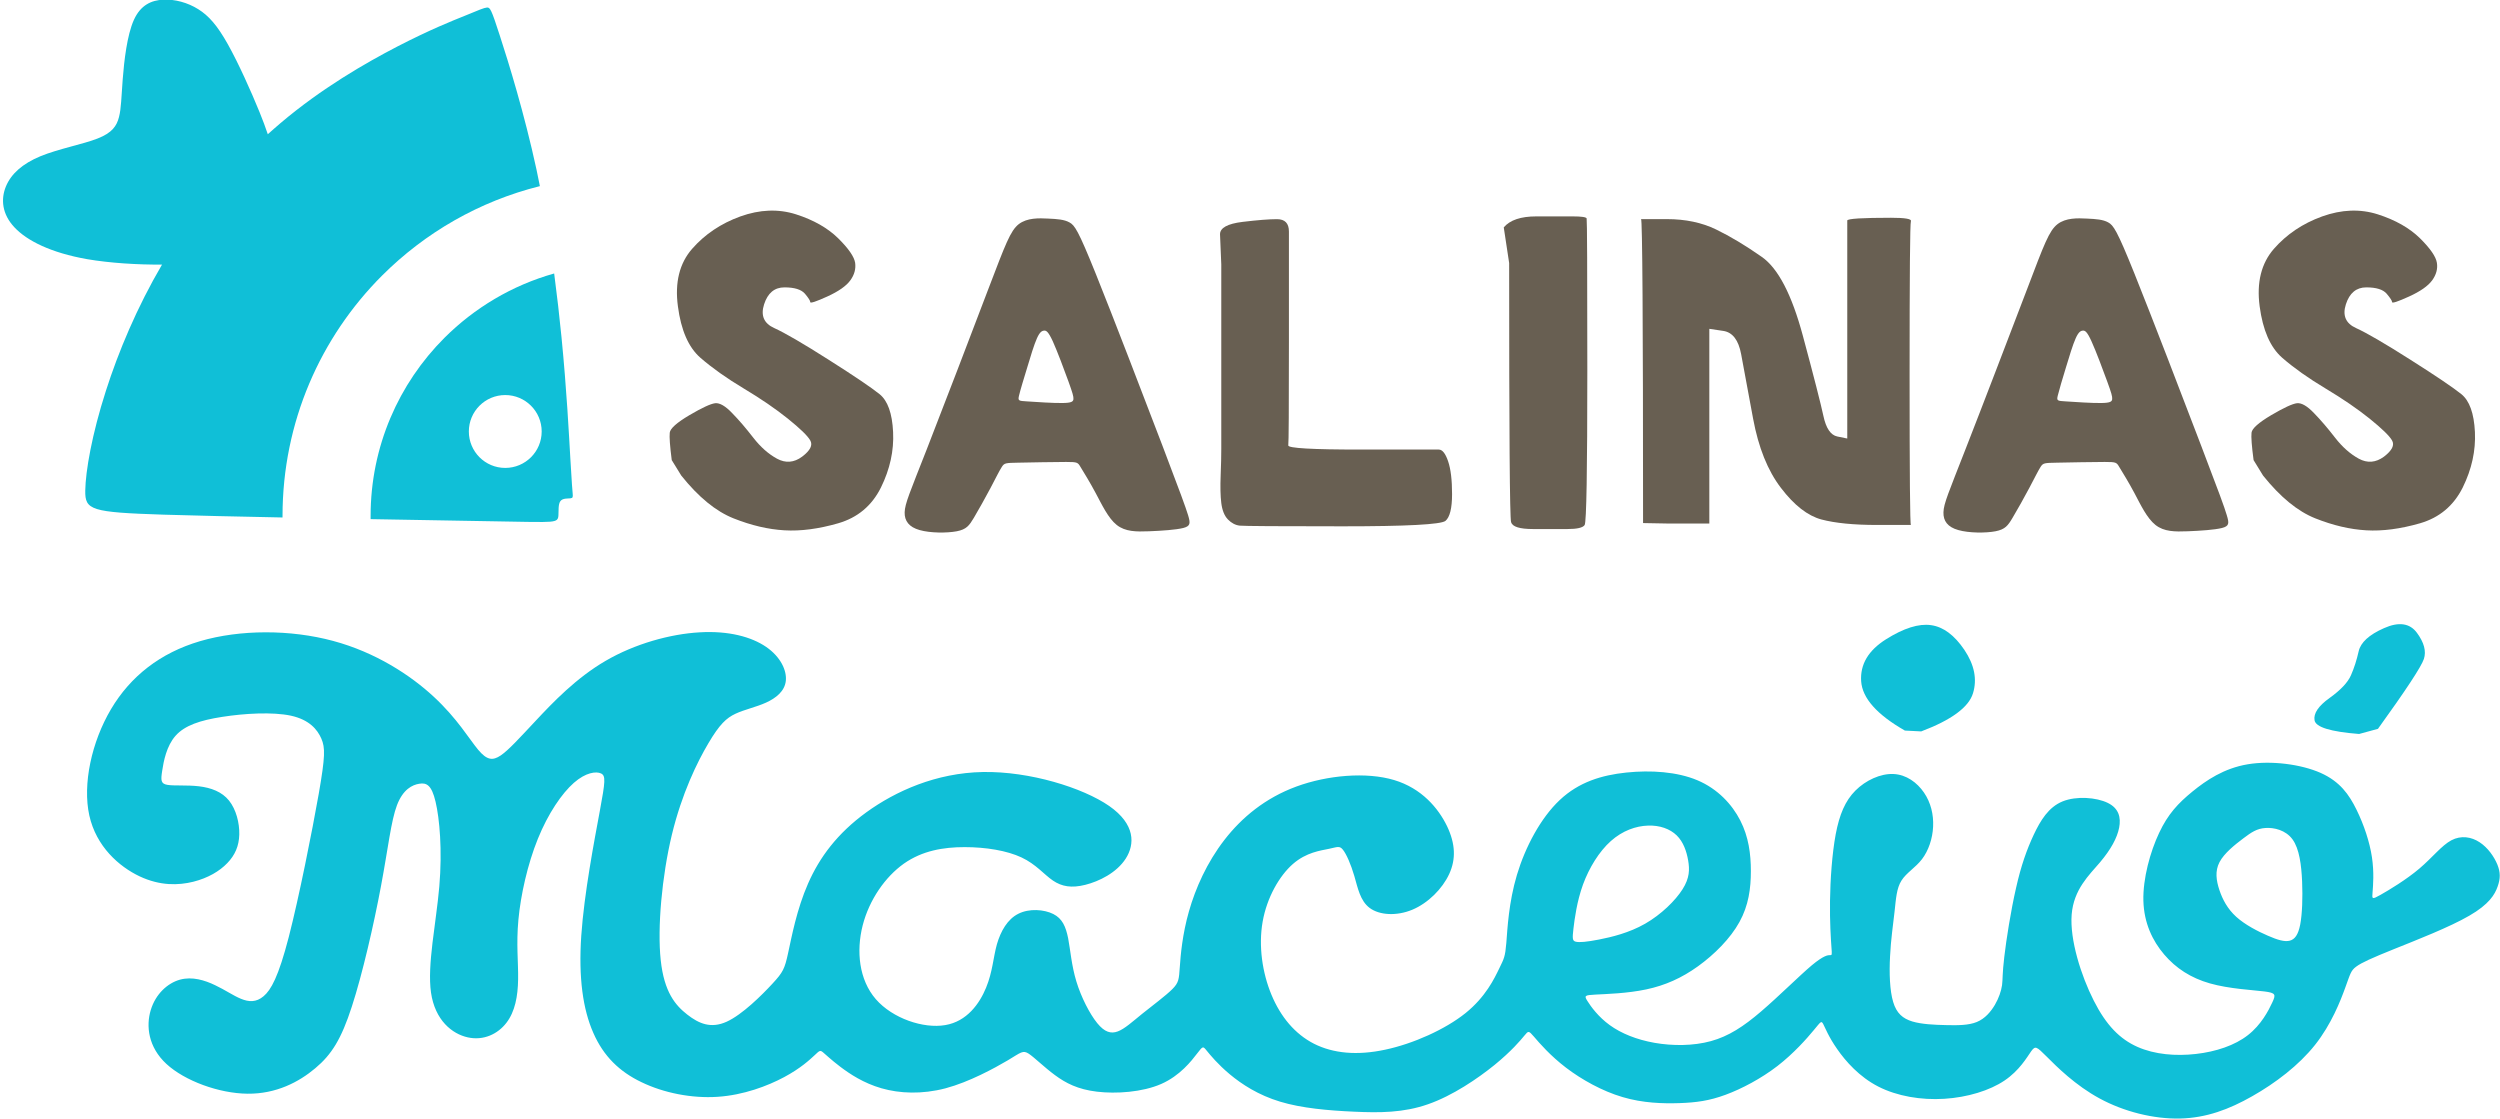
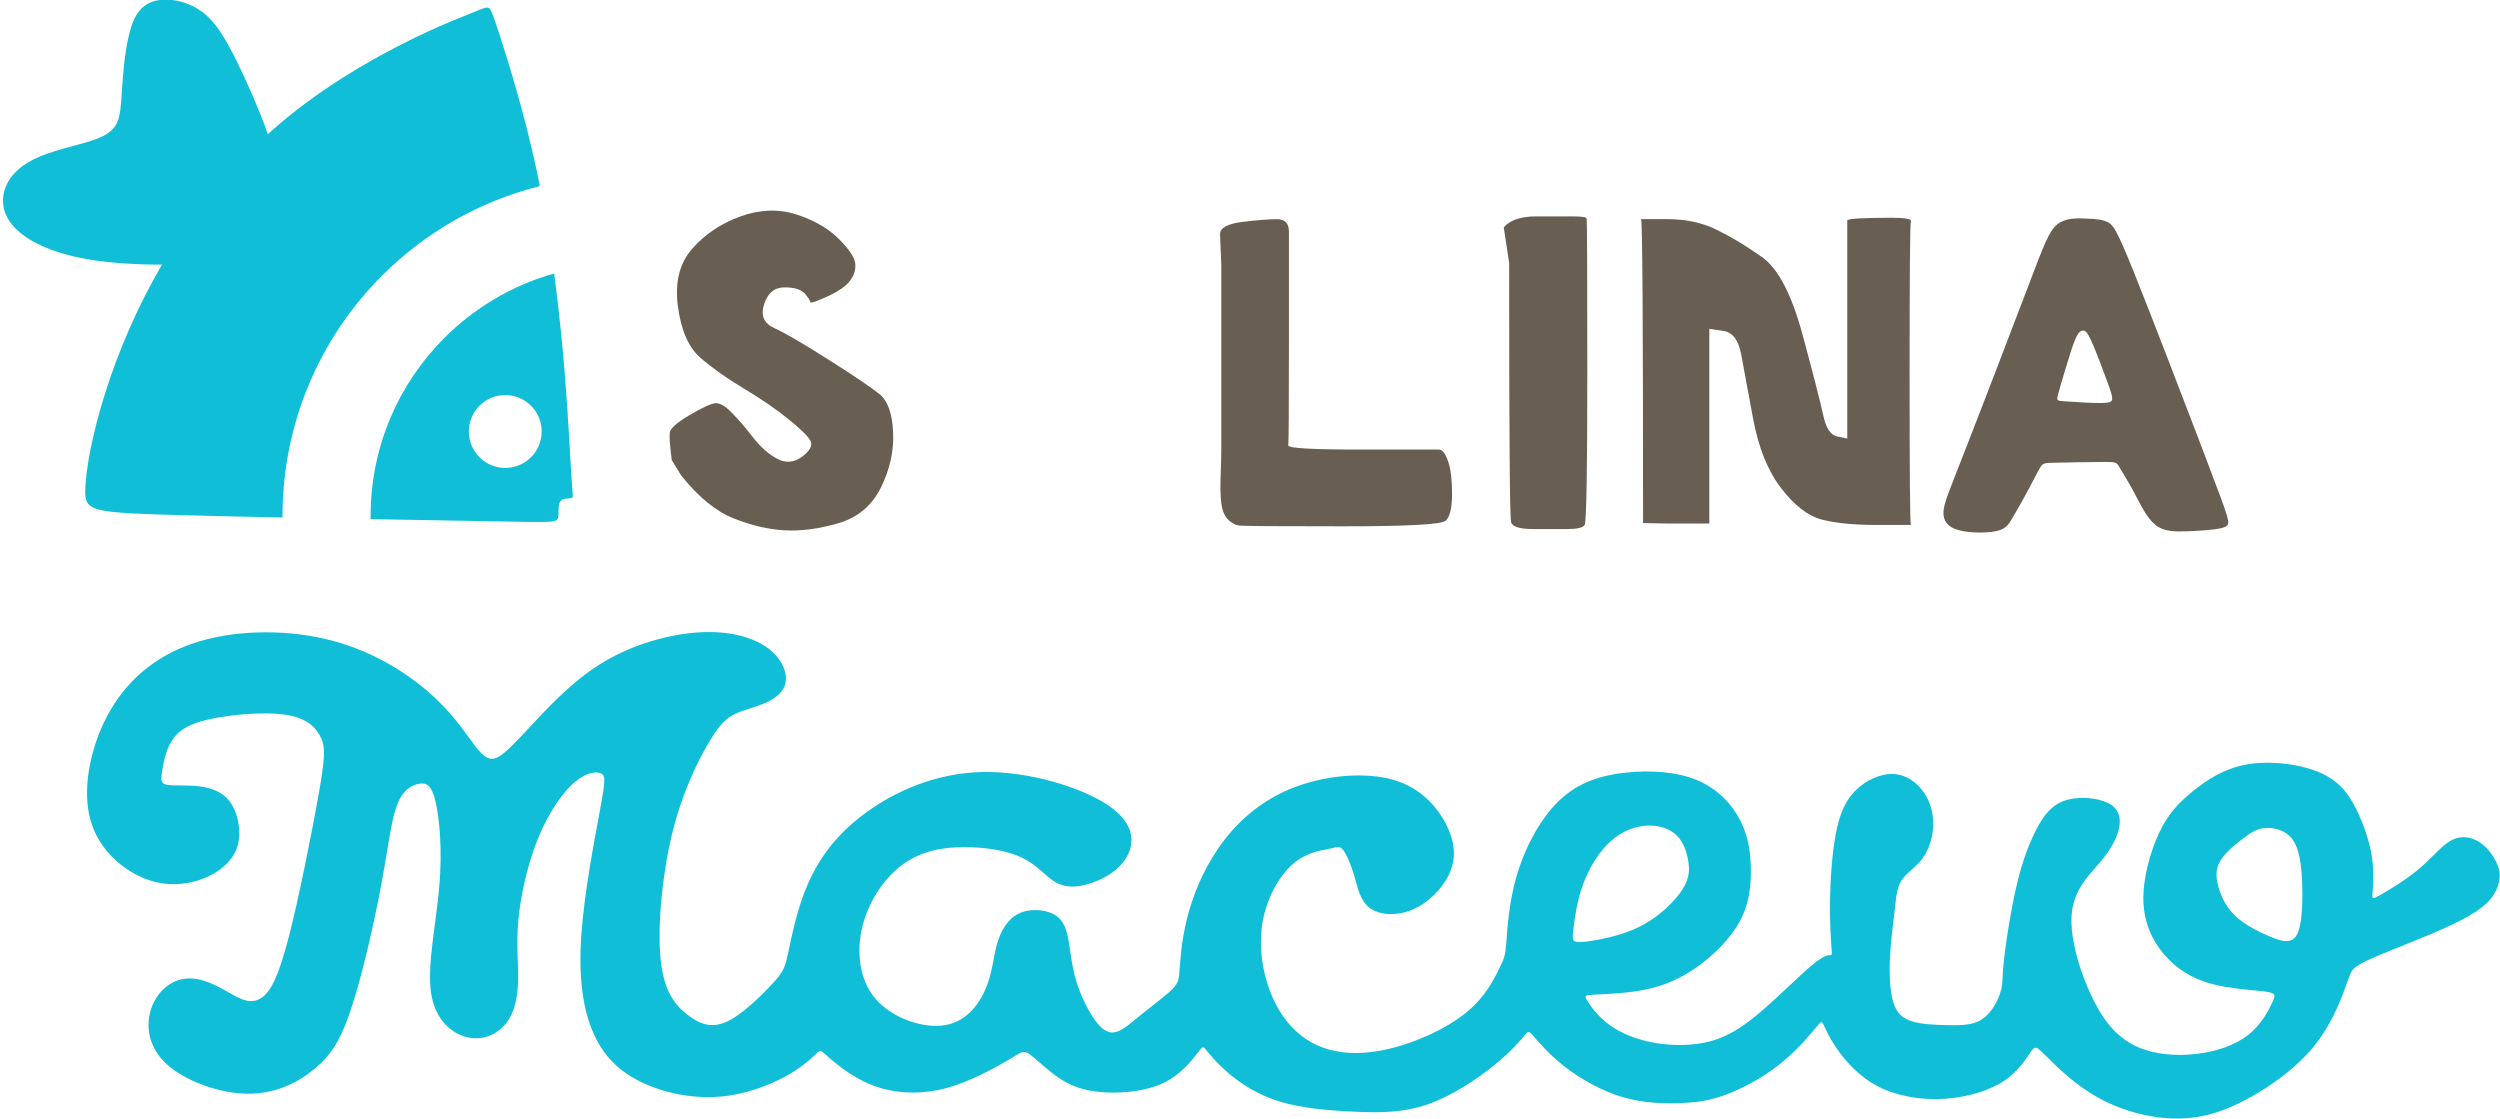
<svg xmlns="http://www.w3.org/2000/svg" width="201pt" height="90pt" viewBox="0 0 201 90" version="1.1">
  <g id="surface1">
    <path style=" stroke:none;fill-rule:evenodd;fill:rgb(40.796%,37.256%,32.152%);fill-opacity:1;" d="M 54.773 38.234 C 56.156 39.965 57.559 41.113 58.977 41.676 C 60.398 42.242 61.762 42.562 63.07 42.637 C 64.383 42.715 65.82 42.523 67.383 42.074 C 68.953 41.621 70.098 40.66 70.828 39.195 C 71.551 37.727 71.879 36.238 71.805 34.734 C 71.734 33.23 71.371 32.215 70.715 31.688 C 70.059 31.16 68.695 30.238 66.621 28.922 C 64.547 27.602 63.09 26.758 62.254 26.379 C 61.414 26.004 61.145 25.363 61.434 24.465 C 61.727 23.559 62.27 23.105 63.07 23.105 C 63.871 23.105 64.418 23.273 64.715 23.613 C 65.004 23.957 65.145 24.18 65.145 24.289 C 65.145 24.402 65.602 24.254 66.512 23.84 C 67.422 23.426 68.039 22.992 68.367 22.539 C 68.695 22.09 68.82 21.617 68.754 21.129 C 68.676 20.641 68.223 19.98 67.383 19.152 C 66.547 18.332 65.418 17.688 64.004 17.234 C 62.586 16.781 61.09 16.84 59.523 17.402 C 57.961 17.969 56.668 18.84 55.648 20.004 C 54.629 21.168 54.246 22.715 54.504 24.629 C 54.754 26.547 55.355 27.922 56.301 28.754 C 57.254 29.582 58.414 30.406 59.797 31.234 C 61.18 32.062 62.363 32.871 63.344 33.66 C 64.332 34.457 64.93 35.035 65.145 35.41 C 65.363 35.789 65.145 36.219 64.492 36.715 C 63.84 37.199 63.164 37.254 62.473 36.879 C 61.781 36.504 61.145 35.938 60.562 35.188 C 59.977 34.434 59.414 33.773 58.867 33.215 C 58.328 32.645 57.867 32.383 57.504 32.418 C 57.141 32.461 56.453 32.777 55.43 33.379 C 54.41 33.98 53.883 34.457 53.848 34.789 C 53.809 35.129 53.863 35.863 54.008 36.992 " />
-     <path style=" stroke:none;fill-rule:evenodd;fill:rgb(40.796%,37.256%,32.152%);fill-opacity:1;" d="M 74.504 36.145 C 75.848 32.707 78.141 26.719 79.484 23.18 C 80.836 19.645 81.234 18.551 81.906 18.023 C 82.582 17.504 83.527 17.535 84.273 17.574 C 85.02 17.609 85.562 17.648 85.98 17.879 C 86.402 18.102 86.691 18.516 88.094 21.996 C 89.496 25.477 92.004 32.023 93.465 35.844 C 94.918 39.664 95.316 40.754 95.52 41.414 C 95.719 42.074 95.719 42.297 95.137 42.449 C 94.555 42.598 93.391 42.676 92.371 42.715 C 91.352 42.754 90.477 42.754 89.785 42.207 C 89.094 41.66 88.59 40.566 88.094 39.645 C 87.602 38.723 87.129 37.969 86.891 37.574 C 86.656 37.18 86.656 37.141 85.715 37.141 C 84.762 37.141 82.871 37.18 81.871 37.199 C 80.867 37.219 80.758 37.219 80.559 37.52 C 80.359 37.82 80.066 38.422 79.648 39.215 C 79.23 40.004 78.684 40.98 78.305 41.621 C 77.922 42.262 77.707 42.562 76.922 42.715 C 76.137 42.863 74.793 42.863 73.938 42.617 C 73.086 42.379 72.715 41.883 72.734 41.188 C 72.754 40.492 73.152 39.59 74.504 36.145 Z M 82.586 29.555 C 82.855 28.645 83.141 27.711 83.371 27.195 C 83.602 26.68 83.781 26.59 83.953 26.582 C 84.117 26.57 84.277 26.645 84.645 27.441 C 85.008 28.242 85.578 29.766 85.906 30.676 C 86.234 31.59 86.32 31.879 86.305 32.086 C 86.285 32.285 86.164 32.395 85.418 32.402 C 84.668 32.414 83.301 32.32 82.59 32.273 C 81.879 32.23 81.828 32.23 81.934 31.789 C 82.039 31.348 82.305 30.465 82.586 29.555 Z M 82.586 29.555 " />
    <path style=" stroke:none;fill-rule:evenodd;fill:rgb(40.796%,37.256%,32.152%);fill-opacity:1;" d="M 98.191 21.258 C 98.191 30.594 98.191 35.535 98.191 36.09 C 98.191 36.641 98.176 37.355 98.141 38.238 C 98.105 39.121 98.121 39.855 98.191 40.441 C 98.266 41.031 98.441 41.473 98.727 41.766 C 99.012 42.059 99.336 42.227 99.684 42.262 C 100.039 42.297 102.797 42.316 107.949 42.316 C 113.102 42.316 115.855 42.168 116.215 41.879 C 116.566 41.586 116.746 40.863 116.746 39.727 C 116.746 38.59 116.641 37.707 116.426 37.082 C 116.215 36.461 115.965 36.145 115.68 36.145 C 115.395 36.145 113.297 36.145 109.387 36.145 C 105.48 36.145 103.547 36.031 103.578 35.812 C 103.613 35.59 103.629 32.84 103.629 27.543 C 103.629 22.254 103.629 19.273 103.629 18.613 C 103.629 17.957 103.312 17.621 102.672 17.621 C 102.031 17.621 101.105 17.695 99.898 17.84 C 98.691 17.988 98.09 18.32 98.09 18.836 " />
    <path style=" stroke:none;fill-rule:evenodd;fill:rgb(40.796%,37.256%,32.152%);fill-opacity:1;" d="M 121.336 21.148 C 121.336 34.672 121.383 41.617 121.492 41.984 C 121.598 42.352 122.184 42.535 123.254 42.535 C 124.316 42.535 125.238 42.535 126.023 42.535 C 126.805 42.535 127.266 42.426 127.406 42.211 C 127.551 41.984 127.621 37.852 127.621 29.801 C 127.621 21.754 127.602 17.676 127.566 17.562 C 127.531 17.457 127.16 17.398 126.449 17.398 C 125.738 17.398 124.762 17.398 123.516 17.398 C 122.273 17.398 121.402 17.691 120.902 18.281 " />
    <path style=" stroke:none;fill-rule:evenodd;fill:rgb(40.796%,37.256%,32.152%);fill-opacity:1;" d="M 132.102 42.055 C 132.102 25.766 132.047 17.617 131.941 17.617 C 131.836 17.617 131.781 17.617 131.781 17.617 C 131.781 17.617 132.527 17.617 134.02 17.617 C 135.512 17.617 136.828 17.895 137.965 18.445 C 139.102 18.996 140.328 19.73 141.645 20.652 C 142.961 21.57 144.059 23.684 144.949 26.992 C 145.84 30.297 146.387 32.449 146.602 33.441 C 146.812 34.434 147.188 34.984 147.719 35.094 C 148.254 35.207 148.52 35.258 148.52 35.258 C 148.52 35.258 148.52 32.355 148.52 26.551 C 148.52 20.742 148.52 17.801 148.52 17.73 C 148.52 17.656 148.82 17.602 149.426 17.562 C 150.031 17.527 150.902 17.508 152.039 17.508 C 153.176 17.508 153.711 17.602 153.637 17.785 C 153.566 17.969 153.531 22.09 153.531 30.133 C 153.531 38.18 153.566 42.207 153.637 42.207 C 153.711 42.207 153.746 42.207 153.746 42.207 C 153.746 42.207 152.801 42.207 150.922 42.207 C 149.035 42.207 147.547 42.059 146.441 41.766 C 145.34 41.469 144.254 40.629 143.188 39.227 C 142.121 37.836 141.379 35.977 140.949 33.66 C 140.523 31.344 140.203 29.617 139.988 28.477 C 139.777 27.34 139.297 26.715 138.551 26.605 C 137.805 26.492 137.43 26.438 137.43 26.438 C 137.43 26.438 137.43 29.047 137.43 34.266 C 137.43 39.484 137.43 42.094 137.43 42.094 C 137.43 42.094 136.363 42.094 134.23 42.094 " />
    <path style=" stroke:none;fill-rule:evenodd;fill:rgb(40.796%,37.256%,32.152%);fill-opacity:1;" d="M 158.016 36.145 C 159.363 32.707 161.652 26.719 163.004 23.18 C 164.348 19.645 164.746 18.551 165.422 18.023 C 166.094 17.504 167.039 17.535 167.789 17.574 C 168.531 17.609 169.078 17.648 169.496 17.879 C 169.914 18.102 170.211 18.516 171.609 21.996 C 173.008 25.477 175.52 32.023 176.977 35.844 C 178.434 39.664 178.836 40.754 179.031 41.414 C 179.234 42.074 179.234 42.297 178.652 42.449 C 178.07 42.598 176.902 42.676 175.883 42.715 C 174.867 42.754 173.992 42.754 173.301 42.207 C 172.609 41.66 172.098 40.566 171.609 39.645 C 171.117 38.723 170.645 37.969 170.406 37.574 C 170.172 37.18 170.172 37.141 169.227 37.141 C 168.277 37.141 166.387 37.18 165.387 37.199 C 164.383 37.219 164.273 37.219 164.074 37.52 C 163.879 37.82 163.586 38.422 163.164 39.215 C 162.746 40.004 162.199 40.98 161.816 41.621 C 161.438 42.262 161.219 42.562 160.434 42.715 C 159.652 42.863 158.305 42.863 157.449 42.617 C 156.594 42.379 156.23 41.883 156.254 41.188 C 156.27 40.492 156.672 39.59 158.016 36.145 Z M 166.098 29.555 C 166.371 28.645 166.656 27.711 166.887 27.195 C 167.117 26.68 167.297 26.59 167.465 26.582 C 167.633 26.57 167.797 26.645 168.156 27.441 C 168.523 28.242 169.09 29.766 169.422 30.676 C 169.754 31.59 169.84 31.879 169.82 32.086 C 169.801 32.285 169.676 32.395 168.93 32.402 C 168.184 32.414 166.816 32.32 166.105 32.273 C 165.395 32.23 165.34 32.23 165.449 31.789 C 165.555 31.348 165.82 30.465 166.098 29.555 Z M 166.098 29.555 " />
-     <path style=" stroke:none;fill-rule:evenodd;fill:rgb(40.796%,37.256%,32.152%);fill-opacity:1;" d="M 181.949 38.234 C 183.336 39.965 184.734 41.113 186.152 41.676 C 187.574 42.242 188.938 42.562 190.246 42.637 C 191.559 42.715 192.996 42.523 194.562 42.074 C 196.129 41.621 197.273 40.66 198.004 39.195 C 198.727 37.727 199.055 36.238 198.984 34.734 C 198.91 33.23 198.547 32.215 197.891 31.688 C 197.234 31.16 195.871 30.238 193.797 28.922 C 191.723 27.602 190.266 26.758 189.43 26.379 C 188.594 26.004 188.32 25.363 188.609 24.465 C 188.902 23.559 189.449 23.105 190.246 23.105 C 191.047 23.105 191.594 23.273 191.887 23.613 C 192.176 23.957 192.324 24.18 192.324 24.289 C 192.324 24.402 192.777 24.254 193.688 23.84 C 194.598 23.426 195.215 22.992 195.547 22.539 C 195.871 22.09 196.004 21.617 195.926 21.129 C 195.852 20.641 195.398 19.98 194.562 19.152 C 193.723 18.332 192.594 17.688 191.176 17.234 C 189.758 16.781 188.266 16.84 186.699 17.402 C 185.133 17.969 183.844 18.84 182.824 20.004 C 181.805 21.168 181.422 22.715 181.676 24.629 C 181.93 26.547 182.531 27.922 183.477 28.754 C 184.426 29.582 185.59 30.406 186.973 31.234 C 188.355 32.062 189.539 32.871 190.52 33.66 C 191.504 34.457 192.105 35.035 192.32 35.41 C 192.539 35.789 192.32 36.219 191.672 36.715 C 191.012 37.199 190.34 37.254 189.648 36.879 C 188.961 36.504 188.32 35.938 187.738 35.188 C 187.156 34.434 186.59 33.773 186.047 33.215 C 185.504 32.645 185.047 32.383 184.68 32.418 C 184.316 32.461 183.629 32.777 182.605 33.379 C 181.59 33.98 181.059 34.457 181.023 34.789 C 180.984 35.129 181.039 35.863 181.188 36.992 " />
    <path style=" stroke:none;fill-rule:evenodd;fill:rgb(6.273%,74.805%,84.375%);fill-opacity:1;" d="M 36.422 41.855 L 29.797 41.738 L 29.797 41.484 C 29.797 35.895 32.062 30.836 35.727 27.168 C 38.145 24.754 41.168 22.941 44.555 21.988 C 44.789 23.754 44.984 25.48 45.145 27.113 C 45.559 31.316 45.742 34.898 45.859 36.922 C 45.973 38.941 46.02 39.402 46.043 39.676 C 46.066 39.957 46.066 40.043 45.859 40.066 C 45.652 40.09 45.238 40.043 45.055 40.293 C 44.871 40.539 44.918 41.082 44.898 41.418 C 44.883 41.758 44.801 41.895 44.227 41.945 C 43.652 41.996 42.59 41.965 36.422 41.855 Z M 13.027 21.273 C 11.09 21.289 8.844 21.152 7 20.836 C 4.102 20.324 2.172 19.359 1.164 18.281 C 0.152 17.207 0.059 16.008 0.473 14.996 C 0.887 13.984 1.805 13.16 3.25 12.562 C 4.699 11.965 6.676 11.598 7.844 11.137 C 9.016 10.68 9.383 10.129 9.566 9.414 C 9.75 8.707 9.75 7.832 9.867 6.359 C 9.98 4.891 10.215 2.824 10.762 1.605 C 11.312 0.387 12.188 0.02 13.129 -0.027 C 14.07 -0.07 15.086 0.207 15.93 0.734 C 16.781 1.262 17.469 2.043 18.32 3.559 C 19.168 5.074 20.18 7.324 20.871 9.023 C 21.137 9.68 21.352 10.254 21.531 10.793 C 21.879 10.484 22.219 10.18 22.566 9.887 C 25.852 7.105 29.344 5.09 31.965 3.73 C 34.586 2.379 36.328 1.688 37.406 1.254 C 38.484 0.812 38.898 0.629 39.152 0.605 C 39.402 0.59 39.496 0.723 40.184 2.859 C 40.879 4.992 42.16 9.129 43.129 13.609 C 43.223 14.055 43.316 14.508 43.406 14.965 C 38.523 16.184 34.164 18.715 30.719 22.156 C 25.77 27.105 22.715 33.938 22.715 41.484 L 22.715 41.605 C 19.09 41.531 15.633 41.457 13.152 41.379 C 7.293 41.191 6.832 41.008 6.855 39.445 C 6.879 37.887 7.383 34.945 8.512 31.43 C 9.512 28.301 11.008 24.715 13.027 21.273 Z M 40.621 37.621 C 42.238 37.621 43.551 36.309 43.551 34.691 C 43.551 33.074 42.238 31.762 40.621 31.762 C 39.004 31.762 37.695 33.074 37.695 34.691 C 37.695 36.309 39.004 37.621 40.621 37.621 Z M 40.621 37.621 " />
    <path style=" stroke:none;fill-rule:evenodd;fill:rgb(6.273%,74.805%,84.375%);fill-opacity:1;" d="M 23.215 75.344 C 24.039 72.152 25.098 66.828 25.629 63.812 C 26.152 60.805 26.152 60.117 25.836 59.383 C 25.512 58.645 24.867 57.867 23.398 57.543 C 21.926 57.223 19.629 57.359 17.863 57.637 C 16.094 57.91 14.852 58.324 14.117 59.152 C 13.383 59.977 13.152 61.219 13.039 61.977 C 12.922 62.734 12.922 63.012 13.457 63.102 C 13.98 63.195 15.035 63.102 16.004 63.219 C 16.965 63.336 17.84 63.652 18.414 64.367 C 18.988 65.082 19.262 66.18 19.238 67.098 C 19.215 68.02 18.895 68.754 18.273 69.395 C 17.656 70.039 16.734 70.59 15.543 70.891 C 14.348 71.188 12.879 71.234 11.223 70.457 C 9.57 69.672 7.734 68.062 7.18 65.559 C 6.629 63.055 7.363 59.656 8.926 57.016 C 10.488 54.379 12.879 52.492 16.094 51.547 C 19.309 50.605 23.352 50.605 26.773 51.527 C 30.195 52.445 33.004 54.281 34.883 56.027 C 36.766 57.773 37.73 59.426 38.441 60.277 C 39.152 61.129 39.613 61.172 40.258 60.738 C 40.898 60.301 41.727 59.383 43.086 57.934 C 44.438 56.488 46.32 54.512 48.688 53.133 C 51.051 51.754 53.898 50.973 56.242 50.84 C 58.59 50.699 60.422 51.207 61.594 52.008 C 62.766 52.812 63.27 53.914 63.18 54.742 C 63.09 55.57 62.398 56.121 61.594 56.488 C 60.789 56.855 59.871 57.039 59.137 57.383 C 58.402 57.727 57.852 58.234 56.957 59.754 C 56.059 61.266 54.82 63.793 54.016 67.121 C 53.215 70.457 52.844 74.59 53.121 77.184 C 53.395 79.777 54.312 80.836 55.254 81.57 C 56.195 82.305 57.16 82.719 58.426 82.145 C 59.688 81.57 61.254 80.008 62.102 79.09 C 62.953 78.172 63.09 77.895 63.363 76.629 C 63.641 75.367 64.051 73.117 64.973 71.027 C 65.891 68.938 67.312 67.008 69.656 65.309 C 72.004 63.609 75.262 62.137 79.027 62.07 C 82.797 62.004 87.066 63.336 89.18 64.801 C 91.293 66.273 91.246 67.879 90.512 69.027 C 89.777 70.176 88.355 70.867 87.254 71.141 C 86.148 71.418 85.367 71.281 84.656 70.797 C 83.945 70.316 83.301 69.488 82.129 68.938 C 80.961 68.387 79.258 68.109 77.559 68.109 C 75.859 68.109 74.16 68.387 72.664 69.441 C 71.172 70.504 69.887 72.34 69.359 74.402 C 68.832 76.469 69.059 78.766 70.414 80.332 C 71.77 81.891 74.254 82.719 75.996 82.418 C 77.742 82.125 78.754 80.695 79.281 79.41 C 79.809 78.129 79.855 76.977 80.152 75.918 C 80.457 74.863 81.004 73.898 81.879 73.465 C 82.754 73.023 83.945 73.117 84.68 73.484 C 85.414 73.852 85.688 74.496 85.879 75.438 C 86.059 76.379 86.148 77.617 86.539 78.906 C 86.93 80.191 87.617 81.523 88.215 82.258 C 88.812 82.992 89.32 83.133 89.871 82.926 C 90.422 82.719 91.02 82.168 91.844 81.5 C 92.672 80.836 93.727 80.055 94.258 79.523 C 94.785 78.996 94.785 78.723 94.855 77.758 C 94.922 76.793 95.059 75.137 95.59 73.277 C 96.117 71.418 97.035 69.352 98.438 67.535 C 99.84 65.723 101.723 64.16 104.227 63.238 C 106.73 62.32 109.852 62.047 112.086 62.715 C 114.309 63.379 115.641 64.984 116.336 66.41 C 117.02 67.836 117.066 69.078 116.516 70.27 C 115.965 71.465 114.812 72.613 113.551 73.141 C 112.289 73.668 110.91 73.582 110.129 73.004 C 109.348 72.426 109.164 71.371 108.887 70.43 C 108.613 69.488 108.246 68.66 107.969 68.316 C 107.695 67.973 107.512 68.109 106.844 68.246 C 106.18 68.387 105.027 68.523 103.949 69.465 C 102.871 70.406 101.859 72.152 101.516 74.105 C 101.172 76.059 101.492 78.215 102.227 79.984 C 102.965 81.754 104.109 83.133 105.648 83.918 C 107.188 84.695 109.117 84.879 111.367 84.395 C 113.621 83.918 116.191 82.766 117.824 81.457 C 119.453 80.145 120.145 78.676 120.535 77.871 C 120.926 77.066 121.016 76.93 121.109 75.805 C 121.199 74.68 121.297 72.566 121.961 70.34 C 122.629 68.109 123.867 65.766 125.406 64.32 C 126.945 62.871 128.781 62.32 130.754 62.113 C 132.73 61.906 134.844 62.047 136.473 62.734 C 138.105 63.426 139.254 64.664 139.922 65.973 C 140.59 67.281 140.77 68.66 140.77 70.039 C 140.77 71.418 140.59 72.797 139.852 74.129 C 139.117 75.465 137.828 76.746 136.52 77.688 C 135.215 78.629 133.879 79.227 132.363 79.547 C 130.848 79.871 129.148 79.918 128.273 79.965 C 127.402 80.008 127.355 80.055 127.633 80.488 C 127.906 80.926 128.504 81.754 129.422 82.418 C 130.34 83.086 131.586 83.59 133.027 83.844 C 134.477 84.098 136.129 84.098 137.555 83.707 C 138.977 83.316 140.172 82.539 141.598 81.316 C 143.02 80.098 144.676 78.445 145.66 77.617 C 146.648 76.793 146.969 76.793 147.133 76.793 C 147.297 76.793 147.297 76.793 147.246 76.129 C 147.199 75.465 147.109 74.129 147.133 72.426 C 147.156 70.727 147.297 68.66 147.59 67.078 C 147.891 65.492 148.348 64.391 149.176 63.562 C 150.004 62.734 151.195 62.184 152.23 62.23 C 153.266 62.273 154.137 62.918 154.688 63.723 C 155.238 64.527 155.469 65.492 155.422 66.461 C 155.379 67.422 155.055 68.387 154.527 69.078 C 154.004 69.762 153.266 70.176 152.879 70.797 C 152.484 71.418 152.438 72.246 152.324 73.277 C 152.211 74.312 152.023 75.551 151.961 76.883 C 151.887 78.215 151.934 79.641 152.211 80.559 C 152.484 81.477 152.988 81.891 153.746 82.125 C 154.504 82.352 155.516 82.398 156.461 82.418 C 157.398 82.441 158.27 82.441 158.938 82.168 C 159.605 81.891 160.062 81.34 160.387 80.793 C 160.711 80.238 160.891 79.688 160.965 79.207 C 161.027 78.723 160.98 78.309 161.145 76.93 C 161.305 75.551 161.672 73.211 162.09 71.395 C 162.496 69.582 162.961 68.293 163.508 67.121 C 164.059 65.953 164.703 64.895 165.828 64.434 C 166.953 63.977 168.562 64.113 169.461 64.551 C 170.352 64.984 170.539 65.723 170.379 66.547 C 170.215 67.379 169.715 68.293 168.84 69.332 C 167.965 70.359 166.723 71.508 166.562 73.531 C 166.402 75.551 167.32 78.445 168.336 80.445 C 169.344 82.441 170.445 83.543 171.848 84.168 C 173.246 84.789 174.945 84.922 176.555 84.738 C 178.164 84.555 179.68 84.051 180.734 83.223 C 181.797 82.398 182.391 81.25 182.688 80.605 C 182.988 79.965 182.988 79.828 182.047 79.711 C 181.102 79.594 179.219 79.504 177.68 79.066 C 176.141 78.629 174.945 77.848 174.004 76.746 C 173.062 75.645 172.379 74.219 172.328 72.426 C 172.281 70.637 172.879 68.477 173.594 66.965 C 174.305 65.445 175.129 64.578 176.258 63.652 C 177.383 62.734 178.805 61.77 180.715 61.449 C 182.617 61.129 185.008 61.449 186.57 62.137 C 188.133 62.832 188.867 63.883 189.465 65.102 C 190.062 66.316 190.52 67.695 190.703 68.914 C 190.887 70.133 190.797 71.188 190.754 71.738 C 190.703 72.289 190.703 72.34 191.395 71.945 C 192.086 71.555 193.465 70.727 194.516 69.836 C 195.574 68.938 196.309 67.973 197.09 67.559 C 197.871 67.145 198.699 67.281 199.363 67.719 C 200.031 68.156 200.535 68.891 200.789 69.512 C 201.039 70.133 201.039 70.637 200.809 71.277 C 200.586 71.922 200.121 72.707 198.535 73.621 C 196.953 74.543 194.242 75.598 192.473 76.309 C 190.703 77.023 189.879 77.391 189.441 77.715 C 189.004 78.031 188.961 78.309 188.566 79.387 C 188.176 80.469 187.441 82.352 186.133 84.004 C 184.824 85.656 182.941 87.082 181.078 88.137 C 179.219 89.195 177.383 89.883 175.27 89.93 C 173.156 89.977 170.766 89.379 168.816 88.32 C 166.863 87.266 165.348 85.75 164.547 84.945 C 163.738 84.141 163.645 84.051 163.301 84.531 C 162.961 85.016 162.359 86.07 161.164 86.875 C 159.973 87.68 158.18 88.23 156.32 88.344 C 154.465 88.461 152.531 88.137 151.012 87.359 C 149.496 86.582 148.395 85.336 147.711 84.348 C 147.016 83.359 146.742 82.625 146.586 82.332 C 146.422 82.027 146.379 82.168 145.82 82.832 C 145.27 83.5 144.215 84.695 142.906 85.707 C 141.598 86.715 140.035 87.543 138.727 88.023 C 137.414 88.508 136.359 88.645 135.027 88.691 C 133.695 88.734 132.09 88.691 130.461 88.207 C 128.824 87.727 127.172 86.805 125.91 85.844 C 124.645 84.879 123.773 83.867 123.34 83.359 C 122.898 82.855 122.898 82.855 122.555 83.27 C 122.215 83.684 121.52 84.508 120.172 85.613 C 118.812 86.715 116.789 88.094 114.812 88.781 C 112.84 89.473 110.91 89.473 108.863 89.379 C 106.82 89.289 104.66 89.102 102.922 88.574 C 101.172 88.047 99.84 87.176 98.879 86.375 C 97.91 85.566 97.312 84.832 97.012 84.465 C 96.715 84.098 96.715 84.098 96.254 84.695 C 95.797 85.293 94.879 86.484 93.359 87.152 C 91.844 87.816 89.73 87.957 88.191 87.77 C 86.652 87.586 85.688 87.082 84.816 86.438 C 83.945 85.797 83.164 85.016 82.707 84.715 C 82.242 84.418 82.105 84.602 81.027 85.25 C 79.945 85.887 77.926 86.992 76.02 87.5 C 74.113 88 72.32 87.914 70.879 87.5 C 69.426 87.082 68.328 86.348 67.566 85.773 C 66.809 85.199 66.395 84.789 66.164 84.602 C 65.938 84.418 65.891 84.465 65.504 84.832 C 65.109 85.199 64.379 85.887 63.043 86.602 C 61.715 87.312 59.781 88.047 57.691 88.184 C 55.602 88.324 53.348 87.863 51.586 87.012 C 49.812 86.168 48.523 84.922 47.703 83.043 C 46.871 81.156 46.504 78.629 46.734 75.23 C 46.965 71.836 47.789 67.559 48.227 65.191 C 48.664 62.832 48.715 62.367 48.32 62.184 C 47.93 62.004 47.102 62.094 46.137 62.941 C 45.172 63.793 44.07 65.398 43.242 67.445 C 42.414 69.488 41.863 71.969 41.68 73.945 C 41.496 75.918 41.68 77.391 41.656 78.746 C 41.637 80.098 41.406 81.34 40.715 82.234 C 40.027 83.133 38.879 83.684 37.617 83.406 C 36.352 83.133 34.973 82.027 34.652 79.801 C 34.336 77.578 35.066 74.219 35.32 71.277 C 35.57 68.34 35.34 65.812 35.02 64.461 C 34.703 63.102 34.285 62.918 33.715 63.012 C 33.137 63.102 32.402 63.469 31.918 64.734 C 31.438 65.996 31.211 68.156 30.633 71.234 C 30.059 74.312 29.141 78.309 28.289 80.926 C 27.441 83.547 26.66 84.789 25.348 85.887 C 24.039 86.992 22.207 87.957 19.906 87.934 C 17.609 87.914 14.852 86.898 13.383 85.543 C 11.914 84.188 11.73 82.488 12.121 81.207 C 12.512 79.914 13.473 79.043 14.465 78.766 C 15.453 78.492 16.465 78.812 17.289 79.207 C 18.113 79.594 18.758 80.055 19.379 80.305 C 19.996 80.559 20.594 80.605 21.191 80.098 C 21.789 79.594 22.387 78.539 23.215 75.344 Z M 180.355 67.41 C 179.703 67.902 178.828 68.59 178.449 69.316 C 178.07 70.039 178.188 70.797 178.438 71.555 C 178.691 72.312 179.086 73.07 179.797 73.715 C 180.504 74.355 181.539 74.887 182.336 75.23 C 183.129 75.578 183.676 75.734 184.09 75.633 C 184.504 75.527 184.777 75.16 184.938 74.328 C 185.098 73.484 185.145 72.176 185.09 70.867 C 185.031 69.555 184.871 68.246 184.32 67.488 C 183.766 66.73 182.824 66.523 182.137 66.57 C 181.449 66.617 181.012 66.914 180.355 67.41 Z M 127.273 71.117 C 127.77 69.762 128.574 68.457 129.516 67.617 C 130.461 66.777 131.535 66.41 132.488 66.379 C 133.441 66.34 134.27 66.641 134.809 67.168 C 135.348 67.695 135.602 68.457 135.727 69.176 C 135.852 69.902 135.852 70.59 135.277 71.496 C 134.703 72.406 133.555 73.531 132.27 74.266 C 130.984 75.004 129.559 75.344 128.562 75.539 C 127.562 75.734 126.988 75.781 126.699 75.715 C 126.414 75.645 126.414 75.465 126.504 74.668 C 126.598 73.879 126.781 72.473 127.273 71.117 Z M 127.273 71.117 " />
-     <path style=" stroke:none;fill-rule:evenodd;fill:rgb(6.273%,74.805%,84.375%);fill-opacity:1;" d="M 153.152 58.738 C 150.898 57.449 149.73 56.129 149.637 54.773 C 149.547 53.418 150.215 52.293 151.637 51.398 C 153.059 50.504 154.266 50.121 155.254 50.262 C 156.242 50.398 157.137 51.066 157.941 52.258 C 158.742 53.457 158.973 54.613 158.629 55.738 C 158.285 56.863 156.895 57.887 154.465 58.805 " />
-     <path style=" stroke:none;fill-rule:evenodd;fill:rgb(6.273%,74.805%,84.375%);fill-opacity:1;" d="M 189.672 59.012 C 187.379 58.832 186.18 58.465 186.09 57.91 C 185.996 57.359 186.398 56.762 187.297 56.117 C 188.191 55.477 188.766 54.867 189.016 54.293 C 189.27 53.719 189.477 53.074 189.637 52.363 C 189.797 51.652 190.477 51.031 191.672 50.504 C 192.863 49.973 193.754 50.102 194.324 50.883 C 194.898 51.66 195.086 52.363 194.879 52.984 C 194.672 53.602 193.438 55.477 191.188 58.598 " />
  </g>
</svg>